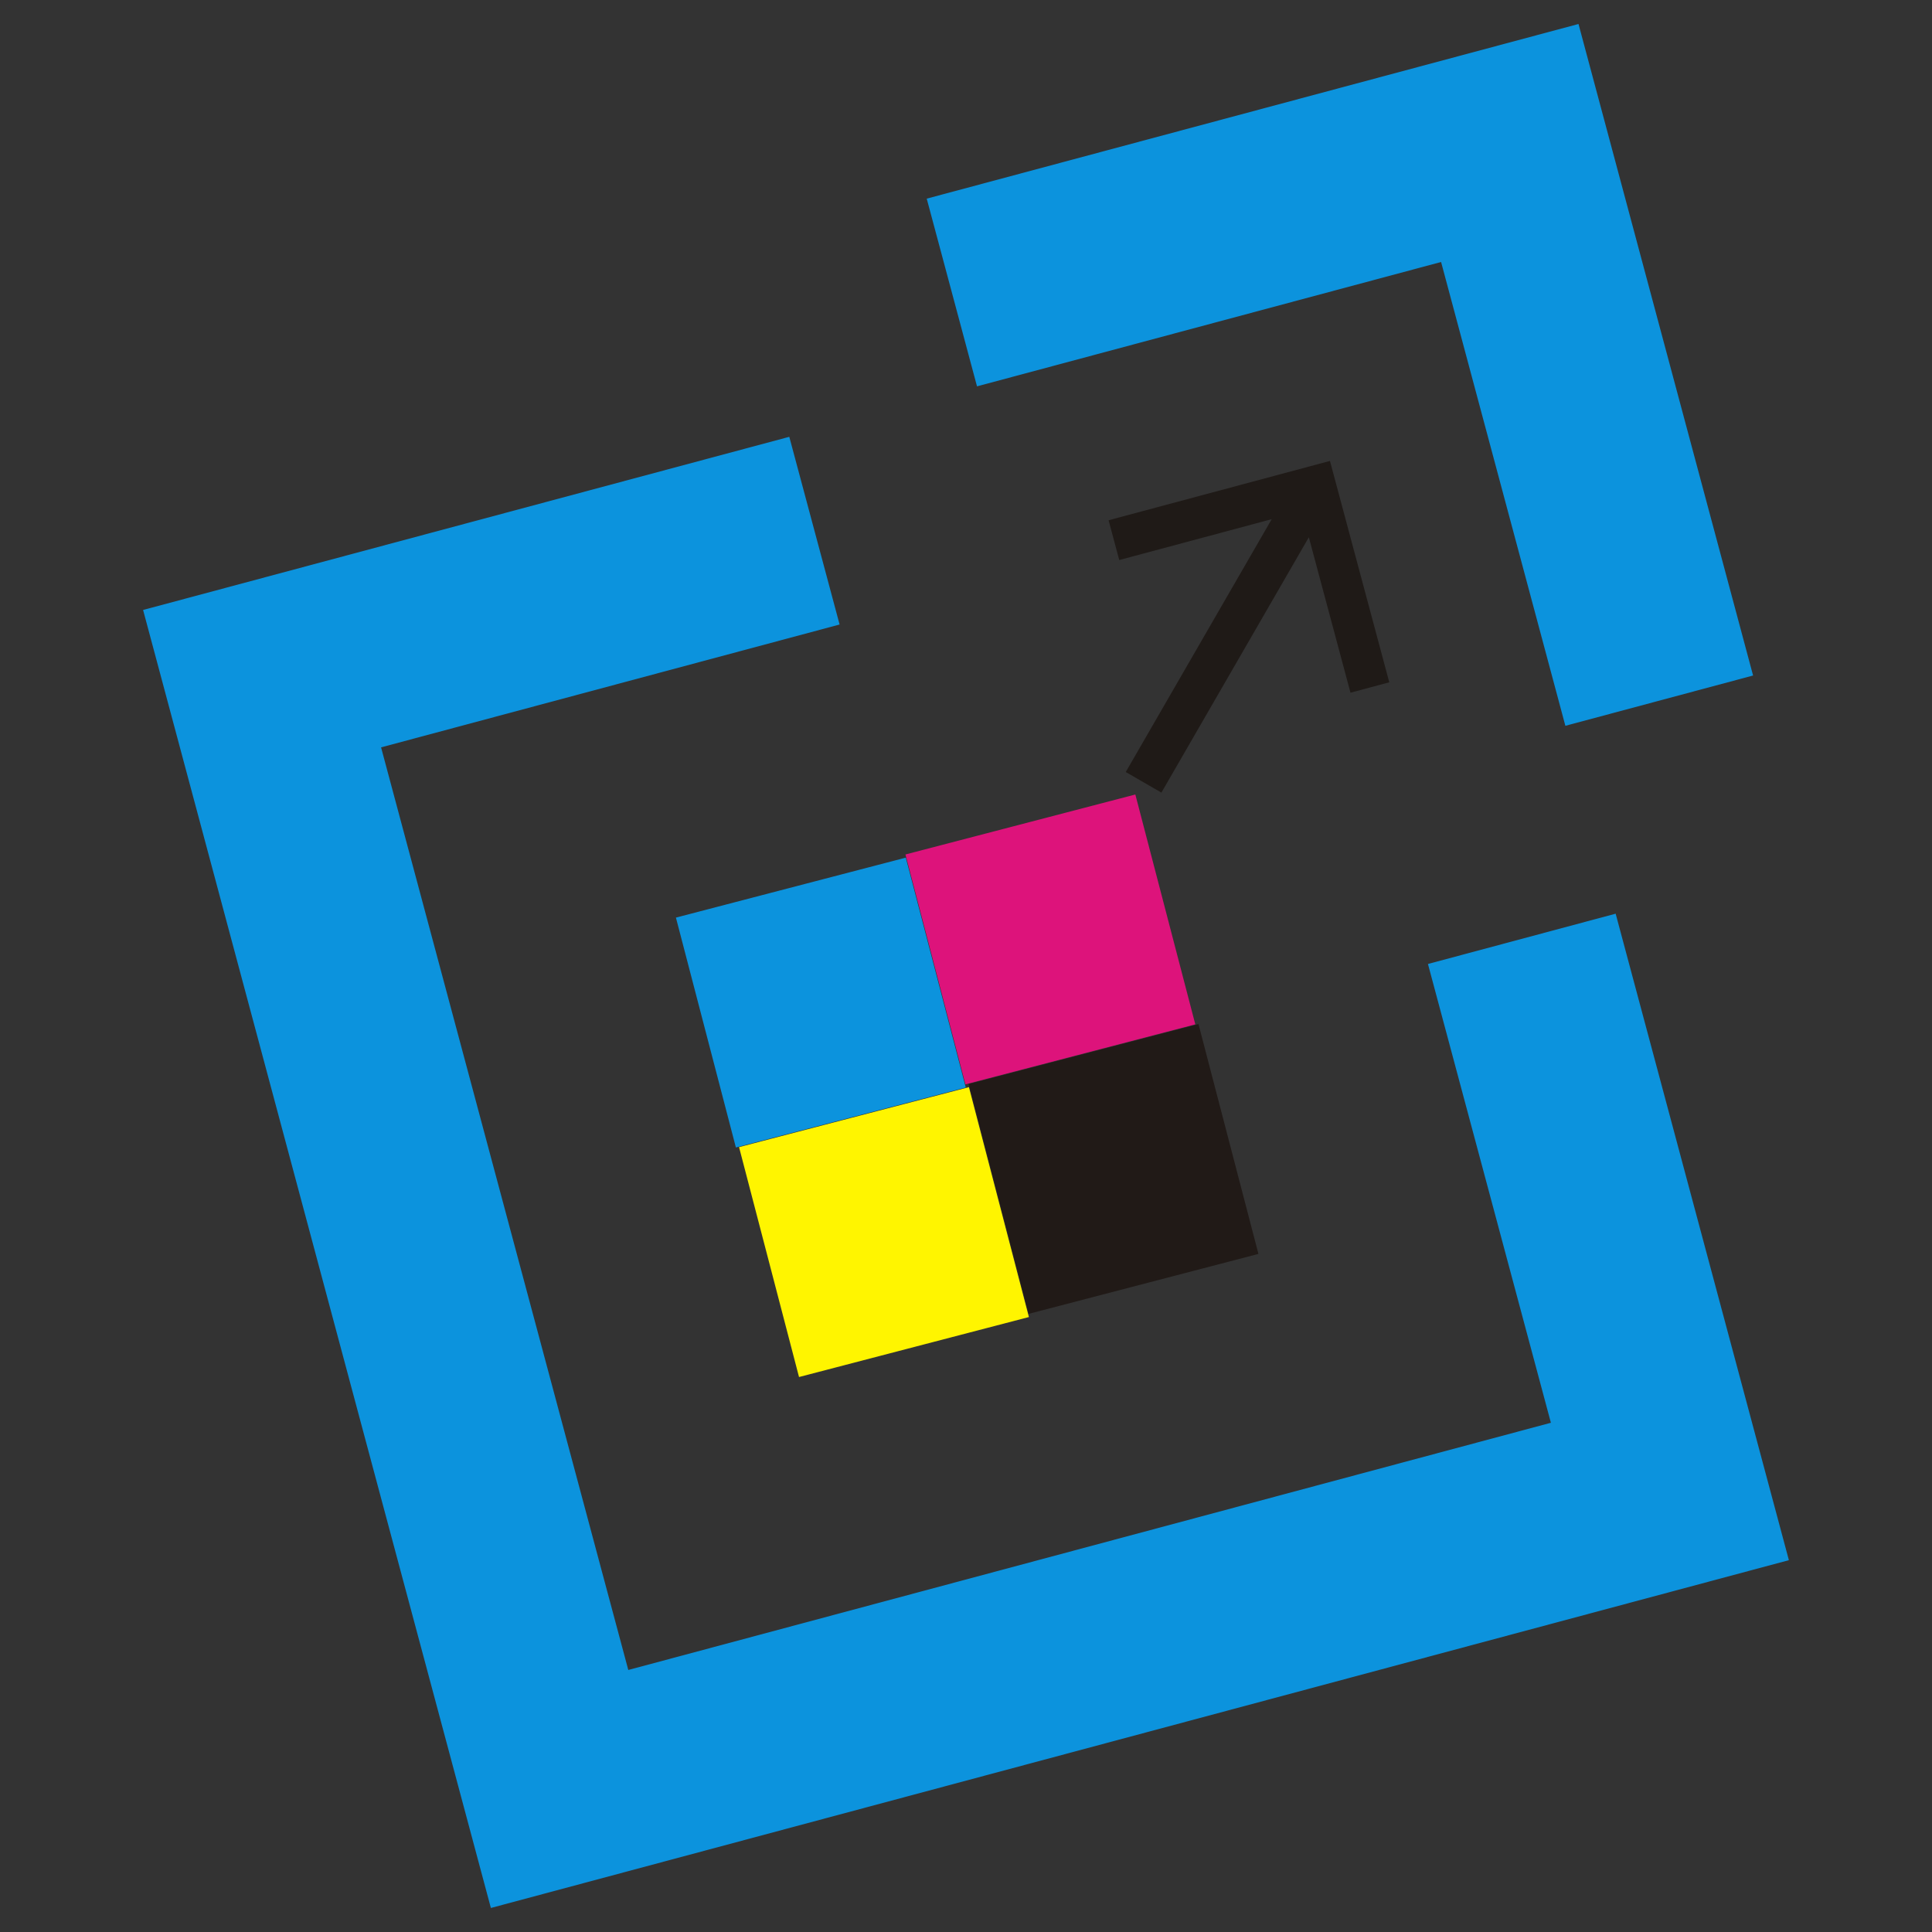
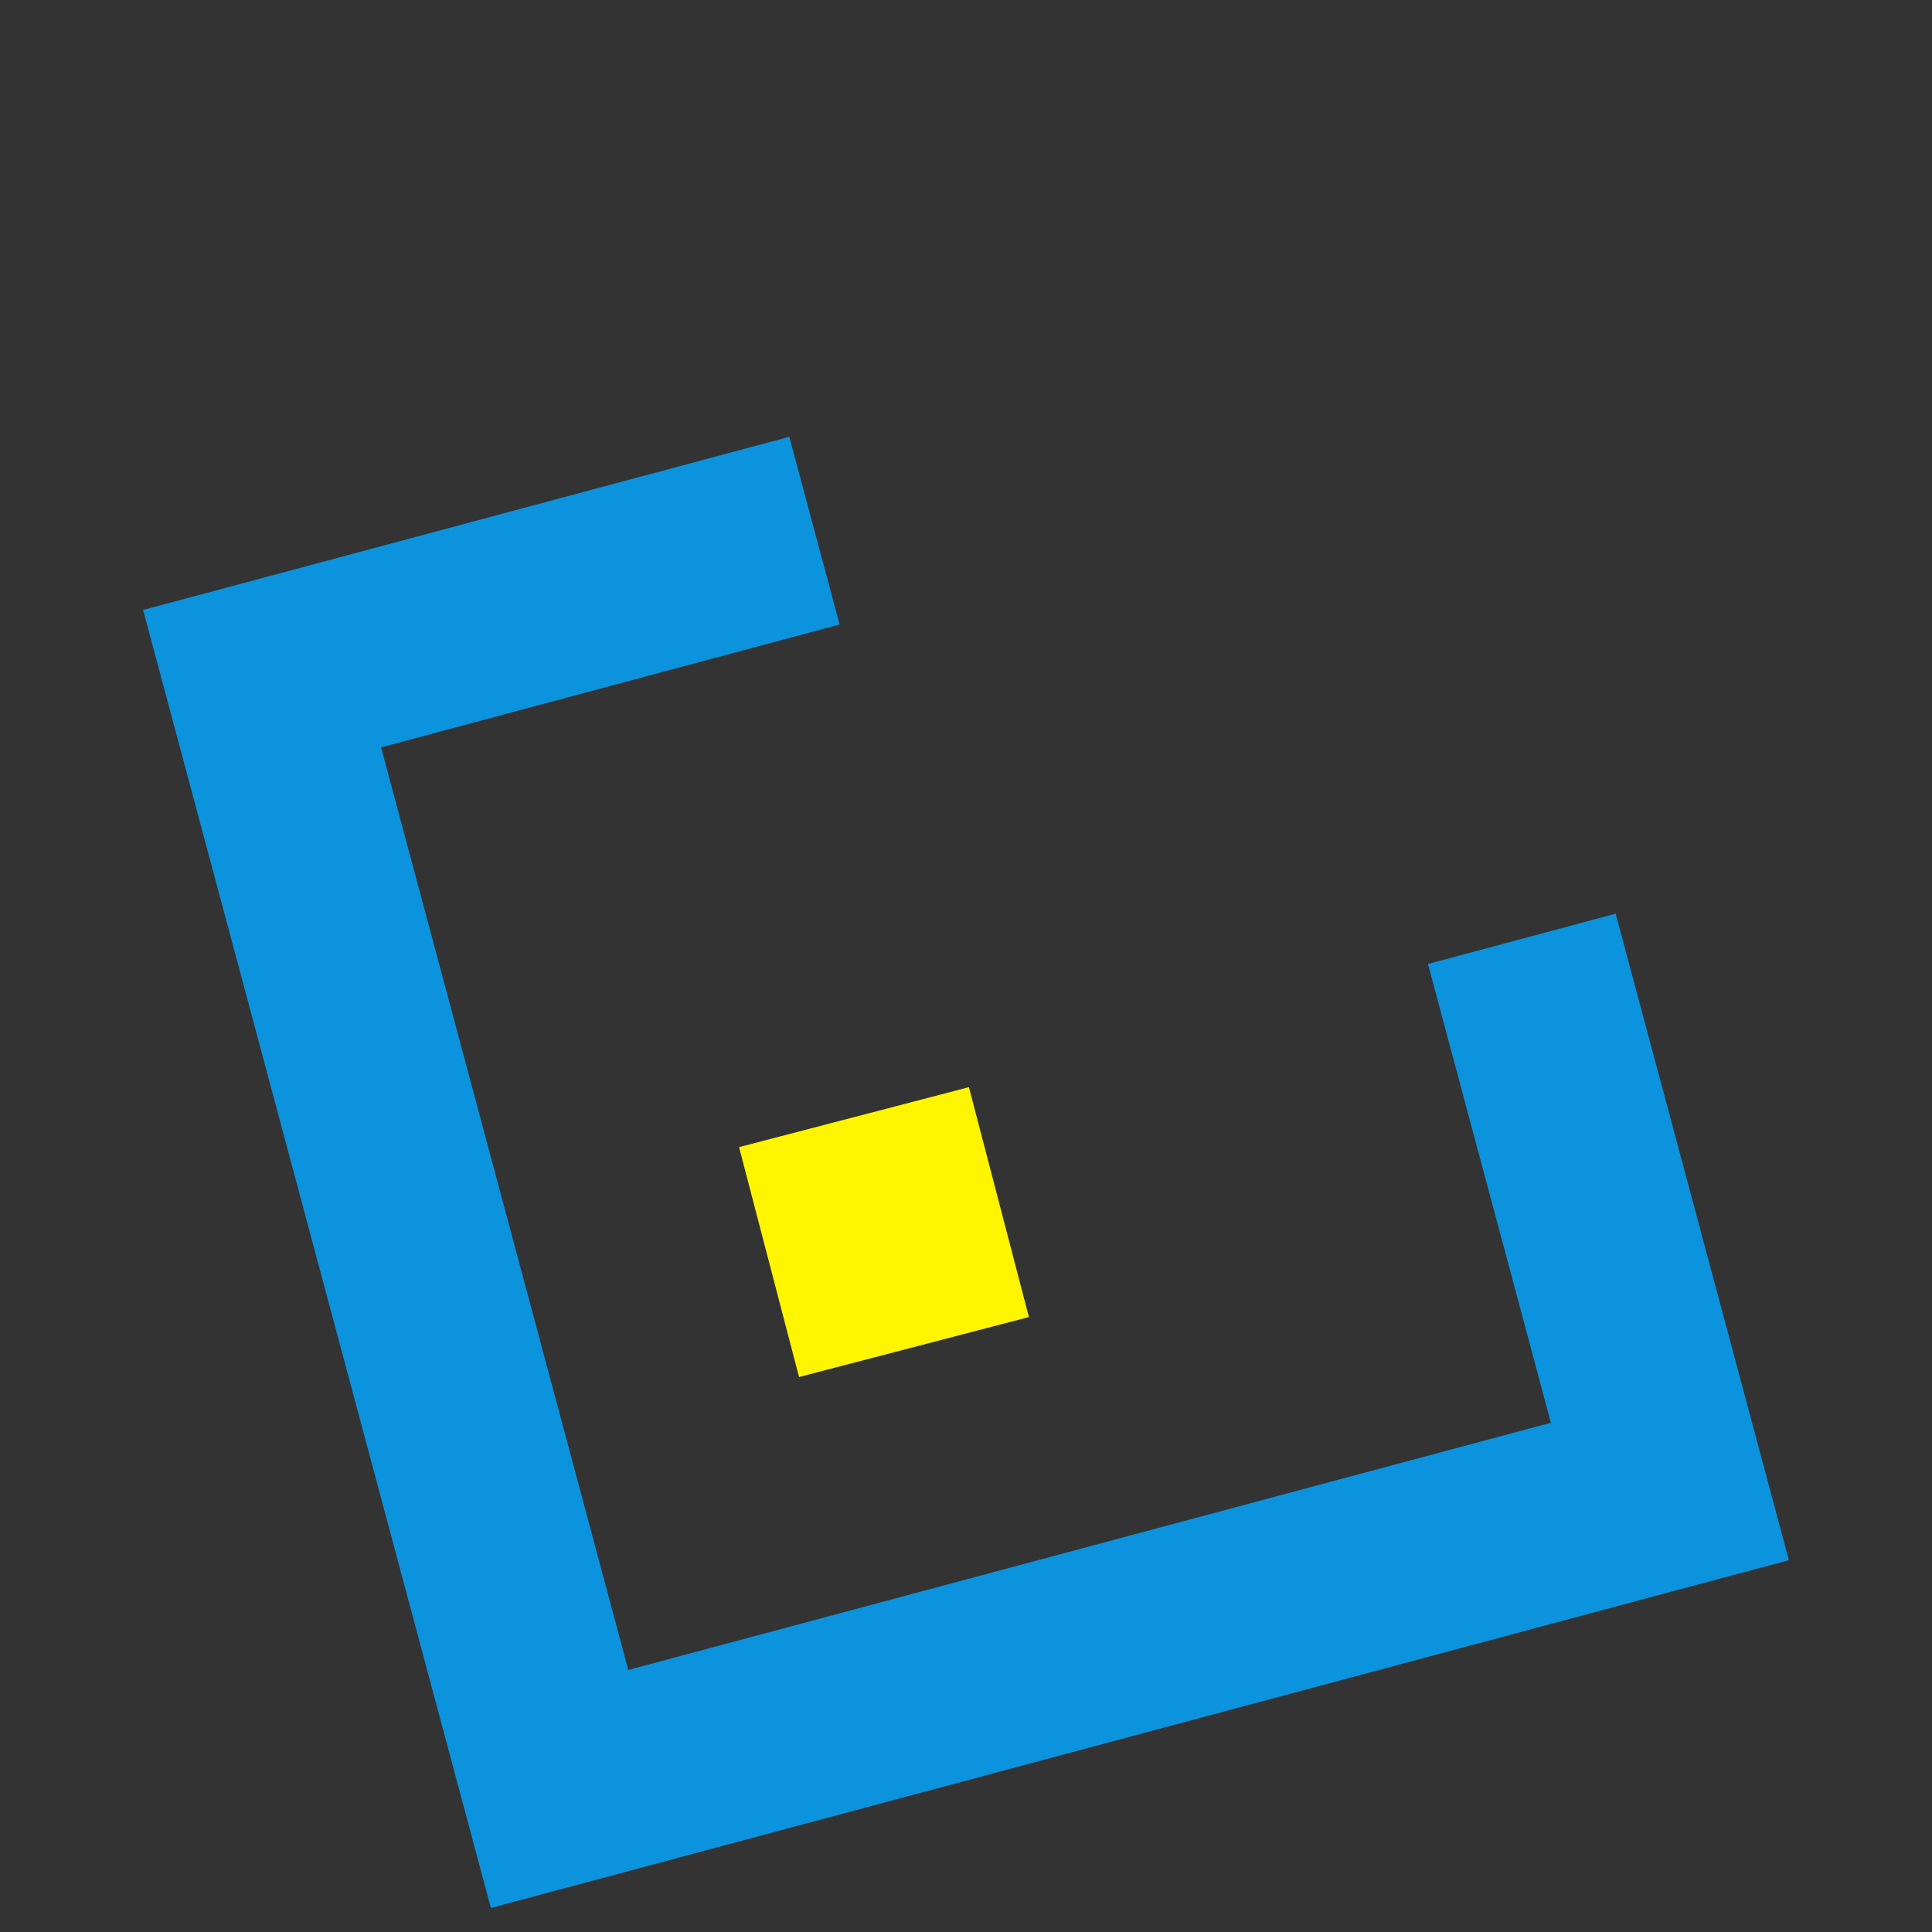
<svg xmlns="http://www.w3.org/2000/svg" xml:space="preserve" width="300px" height="300px" style="shape-rendering:geometricPrecision; text-rendering:geometricPrecision; image-rendering:optimizeQuality; fill-rule:evenodd; clip-rule:evenodd" viewBox="0 0 300 300">
  <rect x="0" y="0" width="300" height="300" fill="#333333" stroke="none" />
  <defs>
    <style type="text/css">
   
    .str0 {stroke:#1F1A17;stroke-width:0.782}
    .fil4 {fill:#1F1A17}
    .fil0 {fill:#0C93DD}
    .fil3 {fill:#211A17}
    .fil1 {fill:#DD137B}
    .fil2 {fill:#FFF500}
   
  </style>
  </defs>
  <g id="Layer_x0020_1">
    <g id="_269245336">
      <polygon id="_269245888" class="fil0" points="22.219,94.715 122.561,67.828 130.372,96.974 59.173,116.051 97.561,259.312 240.822,220.926 221.732,149.686 250.878,141.877 277.777,242.262 76.224,296.268 " />
-       <polygon id="_269245816" class="fil0" points="143.901,30.845 245.109,3.725 272.218,104.893 243.07,112.702 223.772,40.682 151.71,59.991 " />
-       <rect id="_269245744" class="fil0" transform="matrix(0.046 -0.012 0.012 0.046 104.957 142.485)" width="776.001" height="776.001" />
-       <rect id="_269245576" class="fil1" transform="matrix(-0.046 0.012 0.012 0.046 176.295 123.37)" width="776.001" height="776.001" />
      <rect id="_269245528" class="fil2" transform="matrix(0.046 -0.012 -0.012 -0.046 124.072 213.823)" width="776.001" height="776.001" />
-       <rect id="_269245432" class="fil3" transform="matrix(-0.046 0.012 -0.012 -0.046 195.41 194.708)" width="776.001" height="776.001" />
-       <polygon id="_269245216" class="fil4 str0" points="172.62,81.062 206.239,72.053 215.248,105.673 209.98,107.086 203.369,82.413 180.2,122.541 175.339,119.736 198.28,79.997 174.072,86.484 " />
    </g>
  </g>
</svg>